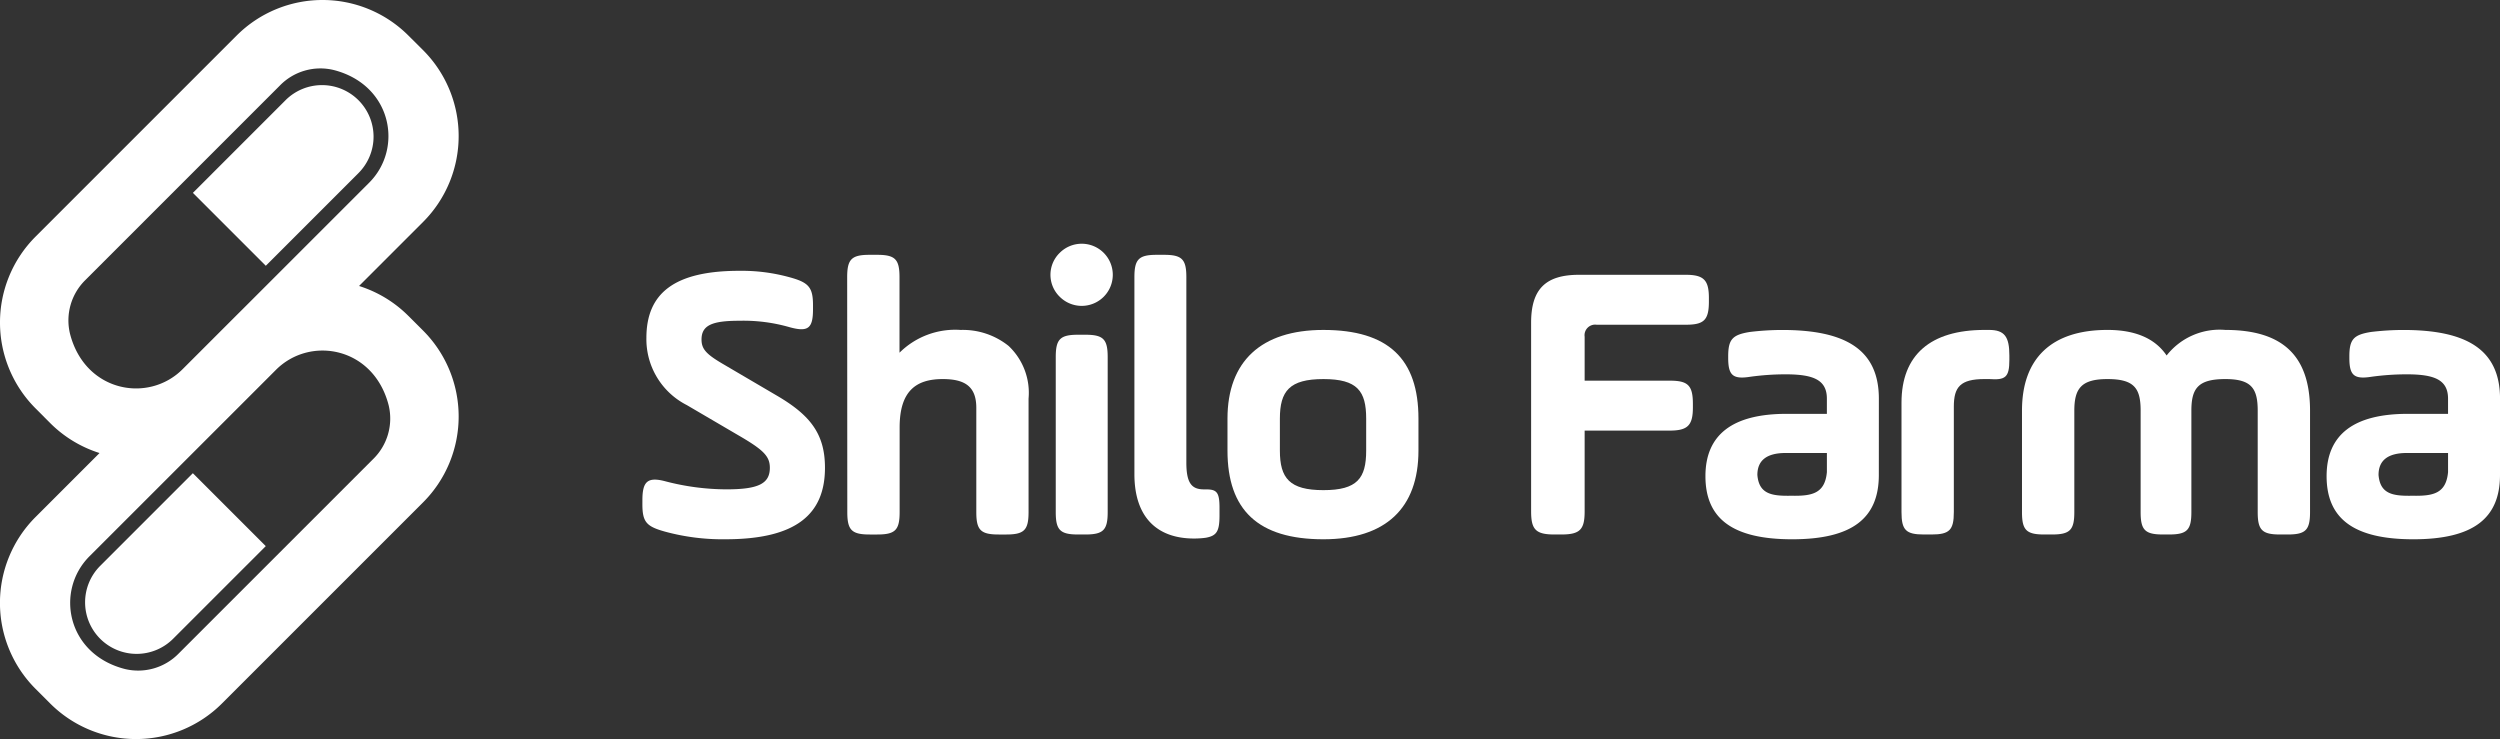
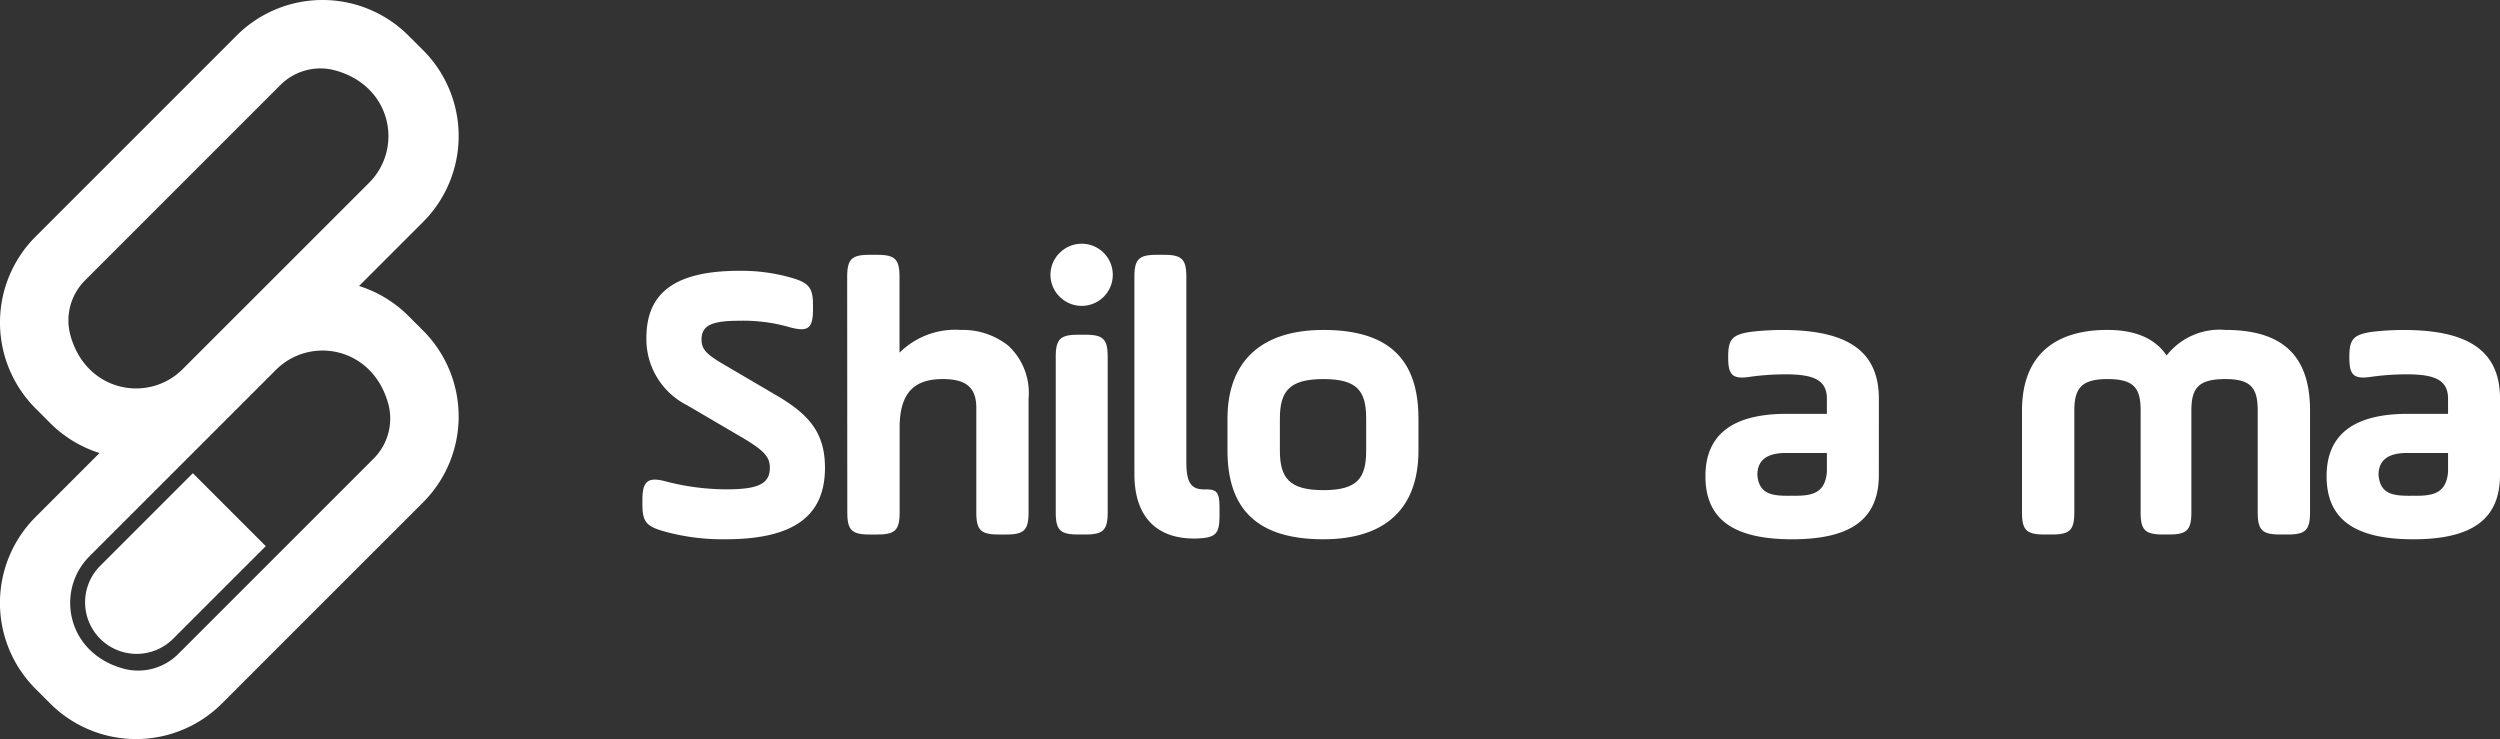
<svg xmlns="http://www.w3.org/2000/svg" id="Group_2" data-name="Group 2" width="214.504" height="63.407" viewBox="0 0 214.504 63.407">
  <rect x="0" y="0" width="214.504" height="63.407" fill="#333333" stroke="none" />
  <defs>
    <clipPath id="clip-path">
      <rect id="Rectangle_1" data-name="Rectangle 1" width="214.504" height="63.407" fill="#fff" />
    </clipPath>
  </defs>
  <g id="Group_1" data-name="Group 1" clip-path="url(#clip-path)">
    <path id="Path_1" data-name="Path 1" d="M171.52,91.978c0-1.611.446-2.022,1.988-1.611a20.913,20.913,0,0,0,5.211.686c2.742,0,3.736-.48,3.736-1.851,0-.994-.549-1.543-2.742-2.811l-4.388-2.571a6.339,6.339,0,0,1-3.462-5.759c0-3.84,2.4-5.759,7.987-5.759a15.441,15.441,0,0,1,4.285.549c1.646.446,2.023.857,2.023,2.4v.343c0,1.645-.412,1.988-2.023,1.542a14.308,14.308,0,0,0-4.285-.549c-2.331,0-3.257.377-3.257,1.611,0,.823.412,1.268,1.885,2.125L183.038,83c2.879,1.68,4.147,3.291,4.147,6.2,0,4.01-2.5,6.136-8.535,6.136a18.756,18.756,0,0,1-5.177-.652c-1.611-.445-1.954-.823-1.954-2.365Z" transform="translate(-116.401 -49.066)" fill="#fff" />
    <path id="Path_2" data-name="Path 2" d="M226.2,69.955c0-1.543.377-1.92,1.92-1.92h.651c1.543,0,1.919.377,1.919,1.92v6.479a6.777,6.777,0,0,1,5.245-1.954,6.275,6.275,0,0,1,4.114,1.371,5.528,5.528,0,0,1,1.714,4.525v9.736c0,1.543-.377,1.92-1.919,1.92H239.2c-1.543,0-1.92-.377-1.92-1.92V81.164c0-1.817-.96-2.468-2.879-2.468-2.3,0-3.7,1.029-3.7,4.148v7.268c0,1.543-.377,1.92-1.919,1.92h-.651c-1.543,0-1.92-.377-1.92-1.92Z" transform="translate(-153.511 -46.171)" fill="#fff" />
    <path id="Path_3" data-name="Path 3" d="M281.266,65.819a2.666,2.666,0,1,1,0,3.771,2.628,2.628,0,0,1,0-3.771m-.343,8.947c0-1.543.377-1.919,1.92-1.919h.617c1.543,0,1.919.377,1.919,1.919v13.3c0,1.543-.377,1.92-1.919,1.92h-.617c-1.543,0-1.92-.377-1.92-1.92Z" transform="translate(-190.338 -44.126)" fill="#fff" />
    <path id="Path_4" data-name="Path 4" d="M302.883,69.955c0-1.543.377-1.92,1.92-1.92h.617c1.543,0,1.92.377,1.92,1.92V85.861c0,1.748.445,2.3,1.508,2.3h.171c.926,0,1.166.24,1.166,1.577v.651c0,1.372-.24,1.749-1.166,1.92a7.226,7.226,0,0,1-1.028.068c-3.12,0-5.108-1.782-5.108-5.519Z" transform="translate(-205.549 -46.171)" fill="#fff" />
    <path id="Path_5" data-name="Path 5" d="M327.734,98.442V95.7c0-4.9,2.879-7.61,8.228-7.61,5.587,0,8.158,2.5,8.158,7.61v2.742c0,4.936-2.811,7.61-8.158,7.61-5.588,0-8.228-2.5-8.228-7.61m11.9-2.742c0-2.365-.754-3.394-3.667-3.394s-3.737,1.029-3.737,3.394v2.742c0,2.366.823,3.394,3.737,3.394s3.667-1.028,3.667-3.394Z" transform="translate(-222.414 -59.781)" fill="#fff" />
-     <path id="Path_6" data-name="Path 6" d="M413.393,86.738v6.925c0,1.543-.377,1.988-1.988,1.988h-.617c-1.611,0-1.988-.446-1.988-1.988V77.482c0-2.879,1.234-4.113,4.114-4.113h9.152c1.543,0,1.988.445,1.988,1.988v.309c0,1.611-.446,1.988-1.988,1.988h-7.645a.908.908,0,0,0-1.028,1.028v3.771h7.3c1.543,0,1.988.377,1.988,1.988v.308c0,1.543-.445,1.988-1.988,1.988Z" transform="translate(-277.428 -49.791)" fill="#fff" />
    <path id="Path_7" data-name="Path 7" d="M470.223,100.533c0,3.7-2.263,5.519-7.439,5.519s-7.439-1.817-7.439-5.416c0-3.565,2.331-5.347,6.958-5.347h3.462v-1.3c0-1.645-1.2-2.091-3.565-2.091a22.566,22.566,0,0,0-2.983.206c-1.508.24-1.919-.1-1.919-1.611v-.137c0-1.474.377-1.851,1.851-2.091a23.211,23.211,0,0,1,2.777-.172c5.381,0,8.3,1.645,8.3,5.9Zm-4.457-1.885h-3.531c-1.611,0-2.434.617-2.434,1.885.138,1.645,1.234,1.817,2.914,1.783,1.748.034,2.879-.172,3.051-2.023Z" transform="translate(-309.016 -59.781)" fill="#fff" />
-     <path id="Path_8" data-name="Path 8" d="M512.186,103.721c0,1.543-.377,1.92-1.92,1.92h-.651c-1.542,0-1.919-.377-1.919-1.92V94.328c0-4.079,2.468-6.239,7.13-6.239h.377c1.337,0,1.748.583,1.748,2.194v.377c0,1.508-.343,1.748-1.748,1.645h-.377c-2.091,0-2.64.686-2.64,2.366Z" transform="translate(-344.544 -59.781)" fill="#fff" />
    <path id="Path_9" data-name="Path 9" d="M544.355,103.721c0,1.543-.377,1.92-1.92,1.92h-.651c-1.543,0-1.919-.377-1.919-1.92V95.014c0-4.491,2.536-6.925,7.336-6.925,2.366,0,4.08.72,5.073,2.194a5.78,5.78,0,0,1,5.039-2.194c4.971,0,7.267,2.263,7.267,6.925v8.707c0,1.543-.377,1.92-1.919,1.92h-.651c-1.542,0-1.92-.377-1.92-1.92V95.014c0-1.919-.549-2.708-2.777-2.708-2.331,0-2.914.789-2.914,2.708v8.707c0,1.543-.377,1.92-1.92,1.92h-.514c-1.543,0-1.92-.377-1.92-1.92V95.014c0-1.919-.548-2.708-2.845-2.708-2.228,0-2.845.789-2.845,2.708Z" transform="translate(-366.375 -59.781)" fill="#fff" />
    <path id="Path_10" data-name="Path 10" d="M636.073,100.533c0,3.7-2.263,5.519-7.439,5.519s-7.439-1.817-7.439-5.416c0-3.565,2.331-5.347,6.958-5.347h3.462v-1.3c0-1.645-1.2-2.091-3.565-2.091a22.567,22.567,0,0,0-2.983.206c-1.507.24-1.919-.1-1.919-1.611v-.137c0-1.474.377-1.851,1.851-2.091a23.209,23.209,0,0,1,2.777-.172c5.381,0,8.3,1.645,8.3,5.9Zm-4.457-1.885h-3.531c-1.611,0-2.434.617-2.434,1.885.138,1.645,1.234,1.817,2.914,1.783,1.748.034,2.879-.172,3.051-2.023Z" transform="translate(-421.569 -59.781)" fill="#fff" />
-     <path id="Path_11" data-name="Path 11" d="M65.7,24.018h0a4.424,4.424,0,0,0-6.256,0l-7.95,7.95,6.256,6.256,7.95-7.95a4.424,4.424,0,0,0,0-6.256" transform="translate(-34.944 -15.42)" fill="#fff" />
    <path id="Path_12" data-name="Path 12" d="M24.3,31.044l12-12a10.424,10.424,0,0,0,0-14.742L35.044,3.052a10.424,10.424,0,0,0-14.742,0L3.053,20.3a10.424,10.424,0,0,0,0,14.742L4.307,36.3a10.424,10.424,0,0,0,14.742,0Zm-8.625.627C12.708,34.639,7.262,33.618,6,28.608a4.857,4.857,0,0,1,1.335-4.59L24.02,7.332A4.857,4.857,0,0,1,28.609,6c5.01,1.263,6.031,6.71,3.063,9.678Z" transform="translate(0 0.001)" fill="#fff" />
    <path id="Path_13" data-name="Path 13" d="M24.018,140.554h0a4.424,4.424,0,0,0,6.256,0l7.95-7.95-6.256-6.256-7.95,7.95a4.424,4.424,0,0,0,0,6.256" transform="translate(-15.421 -85.746)" fill="#fff" />
    <path id="Path_14" data-name="Path 14" d="M15.05,83.163l-12,12a10.424,10.424,0,0,0,0,14.742l1.254,1.254a10.424,10.424,0,0,0,14.742,0L36.3,93.906a10.424,10.424,0,0,0,0-14.742L35.044,77.91a10.424,10.424,0,0,0-14.742,0Zm8.625-.627c2.968-2.968,8.414-1.947,9.678,3.063a4.857,4.857,0,0,1-1.335,4.59L15.331,106.874a4.857,4.857,0,0,1-4.59,1.335c-5.01-1.263-6.031-6.71-3.063-9.678Z" transform="translate(0 -50.801)" fill="#fff" />
  </g>
</svg>